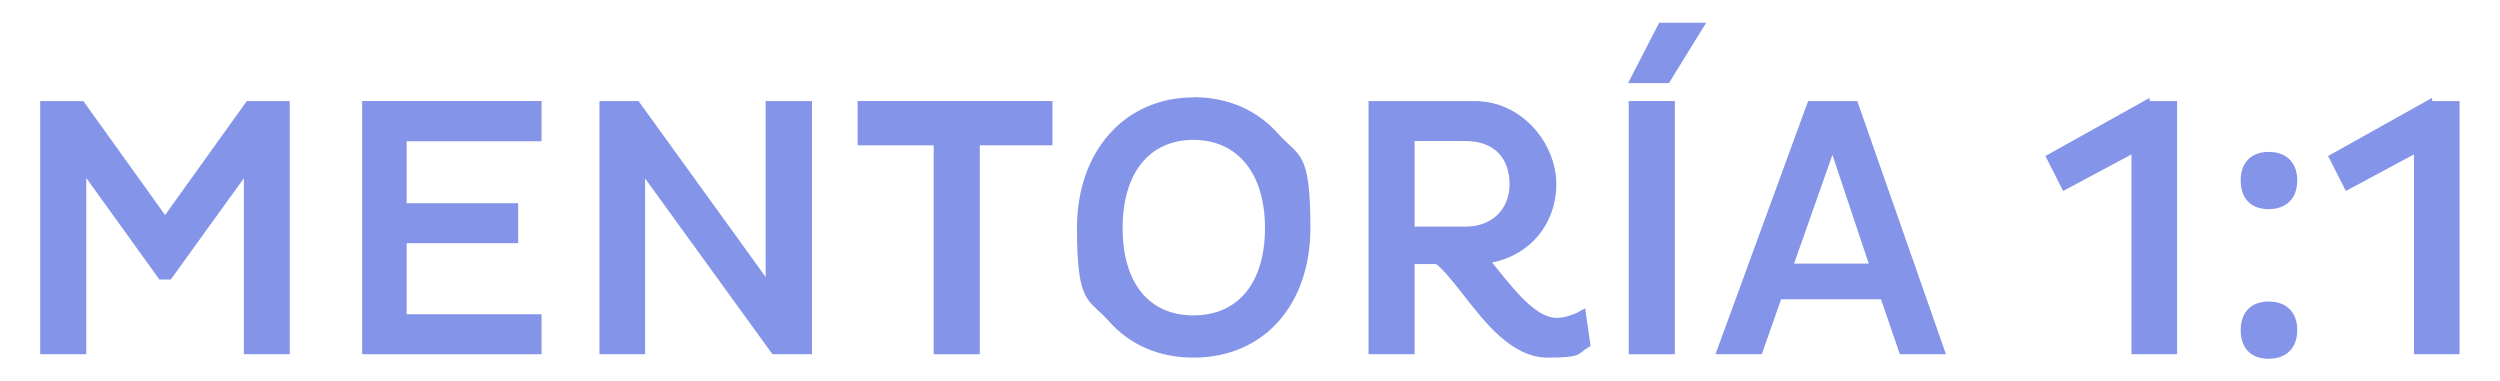
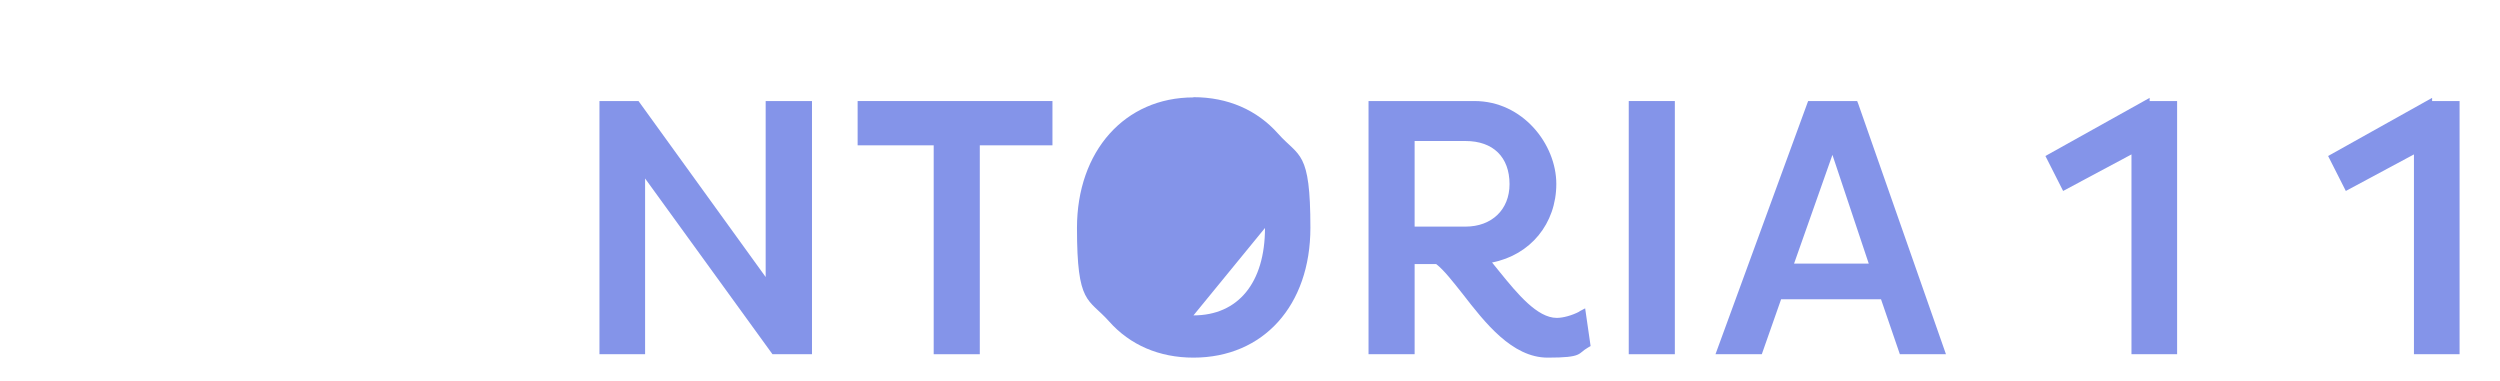
<svg xmlns="http://www.w3.org/2000/svg" viewBox="0 0 1101 168" version="1.1" id="Capa_1">
  <defs>
    <style>
      .st0 {
        fill: #8494e9;
      }
    </style>
  </defs>
-   <polygon points="72.7 94.7 36.7 44.5 17.7 44.5 17.7 156 38 156 38 78.4 70.2 123.1 75.2 123.1 107.4 78.5 107.4 156 127.6 156 127.6 44.5 108.7 44.5 72.7 94.7" class="st0" />
-   <polygon points="159.5 156 238.5 156 238.5 138.4 179.1 138.4 179.1 107.1 228.2 107.1 228.2 89.5 179.1 89.5 179.1 62.2 238.5 62.2 238.5 44.5 159.5 44.5 159.5 156" class="st0" />
  <polygon points="337.2 122 281.2 44.5 264 44.5 264 156 284.1 156 284.1 78.6 340.2 156 357.6 156 357.6 44.5 337.2 44.5 337.2 122" class="st0" />
  <polygon points="377.7 64 411.2 64 411.2 156 431.5 156 431.5 64 463.5 64 463.5 44.5 377.7 44.5 377.7 64" class="st0" />
-   <path d="M525.6,42.9c-30.2,0-51.3,23.6-51.3,57.5s4.9,30.8,14.1,41.1c9.3,10.5,22.2,16,37.2,16,30.8,0,51.5-23,51.5-57.2s-4.9-31-14.2-41.4c-9.3-10.5-22.2-16.1-37.3-16.1ZM557.1,100.4c0,24.1-11.8,38.5-31.5,38.5s-31.2-14.4-31.2-38.5,11.7-38.8,31.2-38.8,31.5,14.9,31.5,38.8Z" class="st0" />
+   <path d="M525.6,42.9c-30.2,0-51.3,23.6-51.3,57.5s4.9,30.8,14.1,41.1c9.3,10.5,22.2,16,37.2,16,30.8,0,51.5-23,51.5-57.2s-4.9-31-14.2-41.4c-9.3-10.5-22.2-16.1-37.3-16.1ZM557.1,100.4c0,24.1-11.8,38.5-31.5,38.5Z" class="st0" />
  <path d="M695.6,137.2c-3.2,1.7-7.2,2.8-10,2.8-8.6,0-17.4-10.7-25.1-20.2-1.2-1.5-2.3-2.9-3.4-4.2,16.9-3.3,28.3-17.1,28.3-34.6s-14.8-36.5-36-36.5h-46.7v111.5h20.3v-39.7h9.5c3.4,2.6,7.4,7.8,11.7,13.2,9.7,12.5,21.7,28,37.4,28s13.1-1.8,17.7-4.4l1.2-.7-2.4-16.6-2.5,1.3ZM664.8,81.1c0,11.2-7.8,18.7-19.4,18.7h-22.4v-37.7h22.4c12.2,0,19.4,7.1,19.4,19Z" class="st0" />
  <rect height="111.5" width="20.3" y="44.5" x="717.3" class="st0" />
-   <polygon points="717 36.6 735 36.6 751.4 10 730.7 10 717 36.6" class="st0" />
  <path d="M817.9,44.5h-21.6l-40.8,111.5h20.4l8.5-24.2h44l8.3,24.2h20.3l-38.6-110.2-.5-1.3ZM823,116.1h-32.9l16.9-47.9,16,47.9Z" class="st0" />
  <polygon points="946.7 43.1 900.8 68.7 908.6 84.1 938.7 68 938.7 156 958.8 156 958.8 44.5 946.7 44.5 946.7 43.1" class="st0" />
-   <path d="M999.1,66.9c-7.7,0-12.3,4.7-12.3,12.6s4.5,12.6,12.3,12.6,12.6-4.7,12.6-12.6-4.7-12.6-12.6-12.6Z" class="st0" />
-   <path d="M999.1,132.8c-7.7,0-12.3,4.7-12.3,12.6s4.5,12.6,12.3,12.6,12.6-4.7,12.6-12.6-4.7-12.6-12.6-12.6Z" class="st0" />
  <polygon points="1071.1 44.5 1071.1 43.1 1025.3 68.7 1033.1 84.1 1063.1 68 1063.1 156 1083.2 156 1083.2 44.5 1071.1 44.5" class="st0" />
</svg>